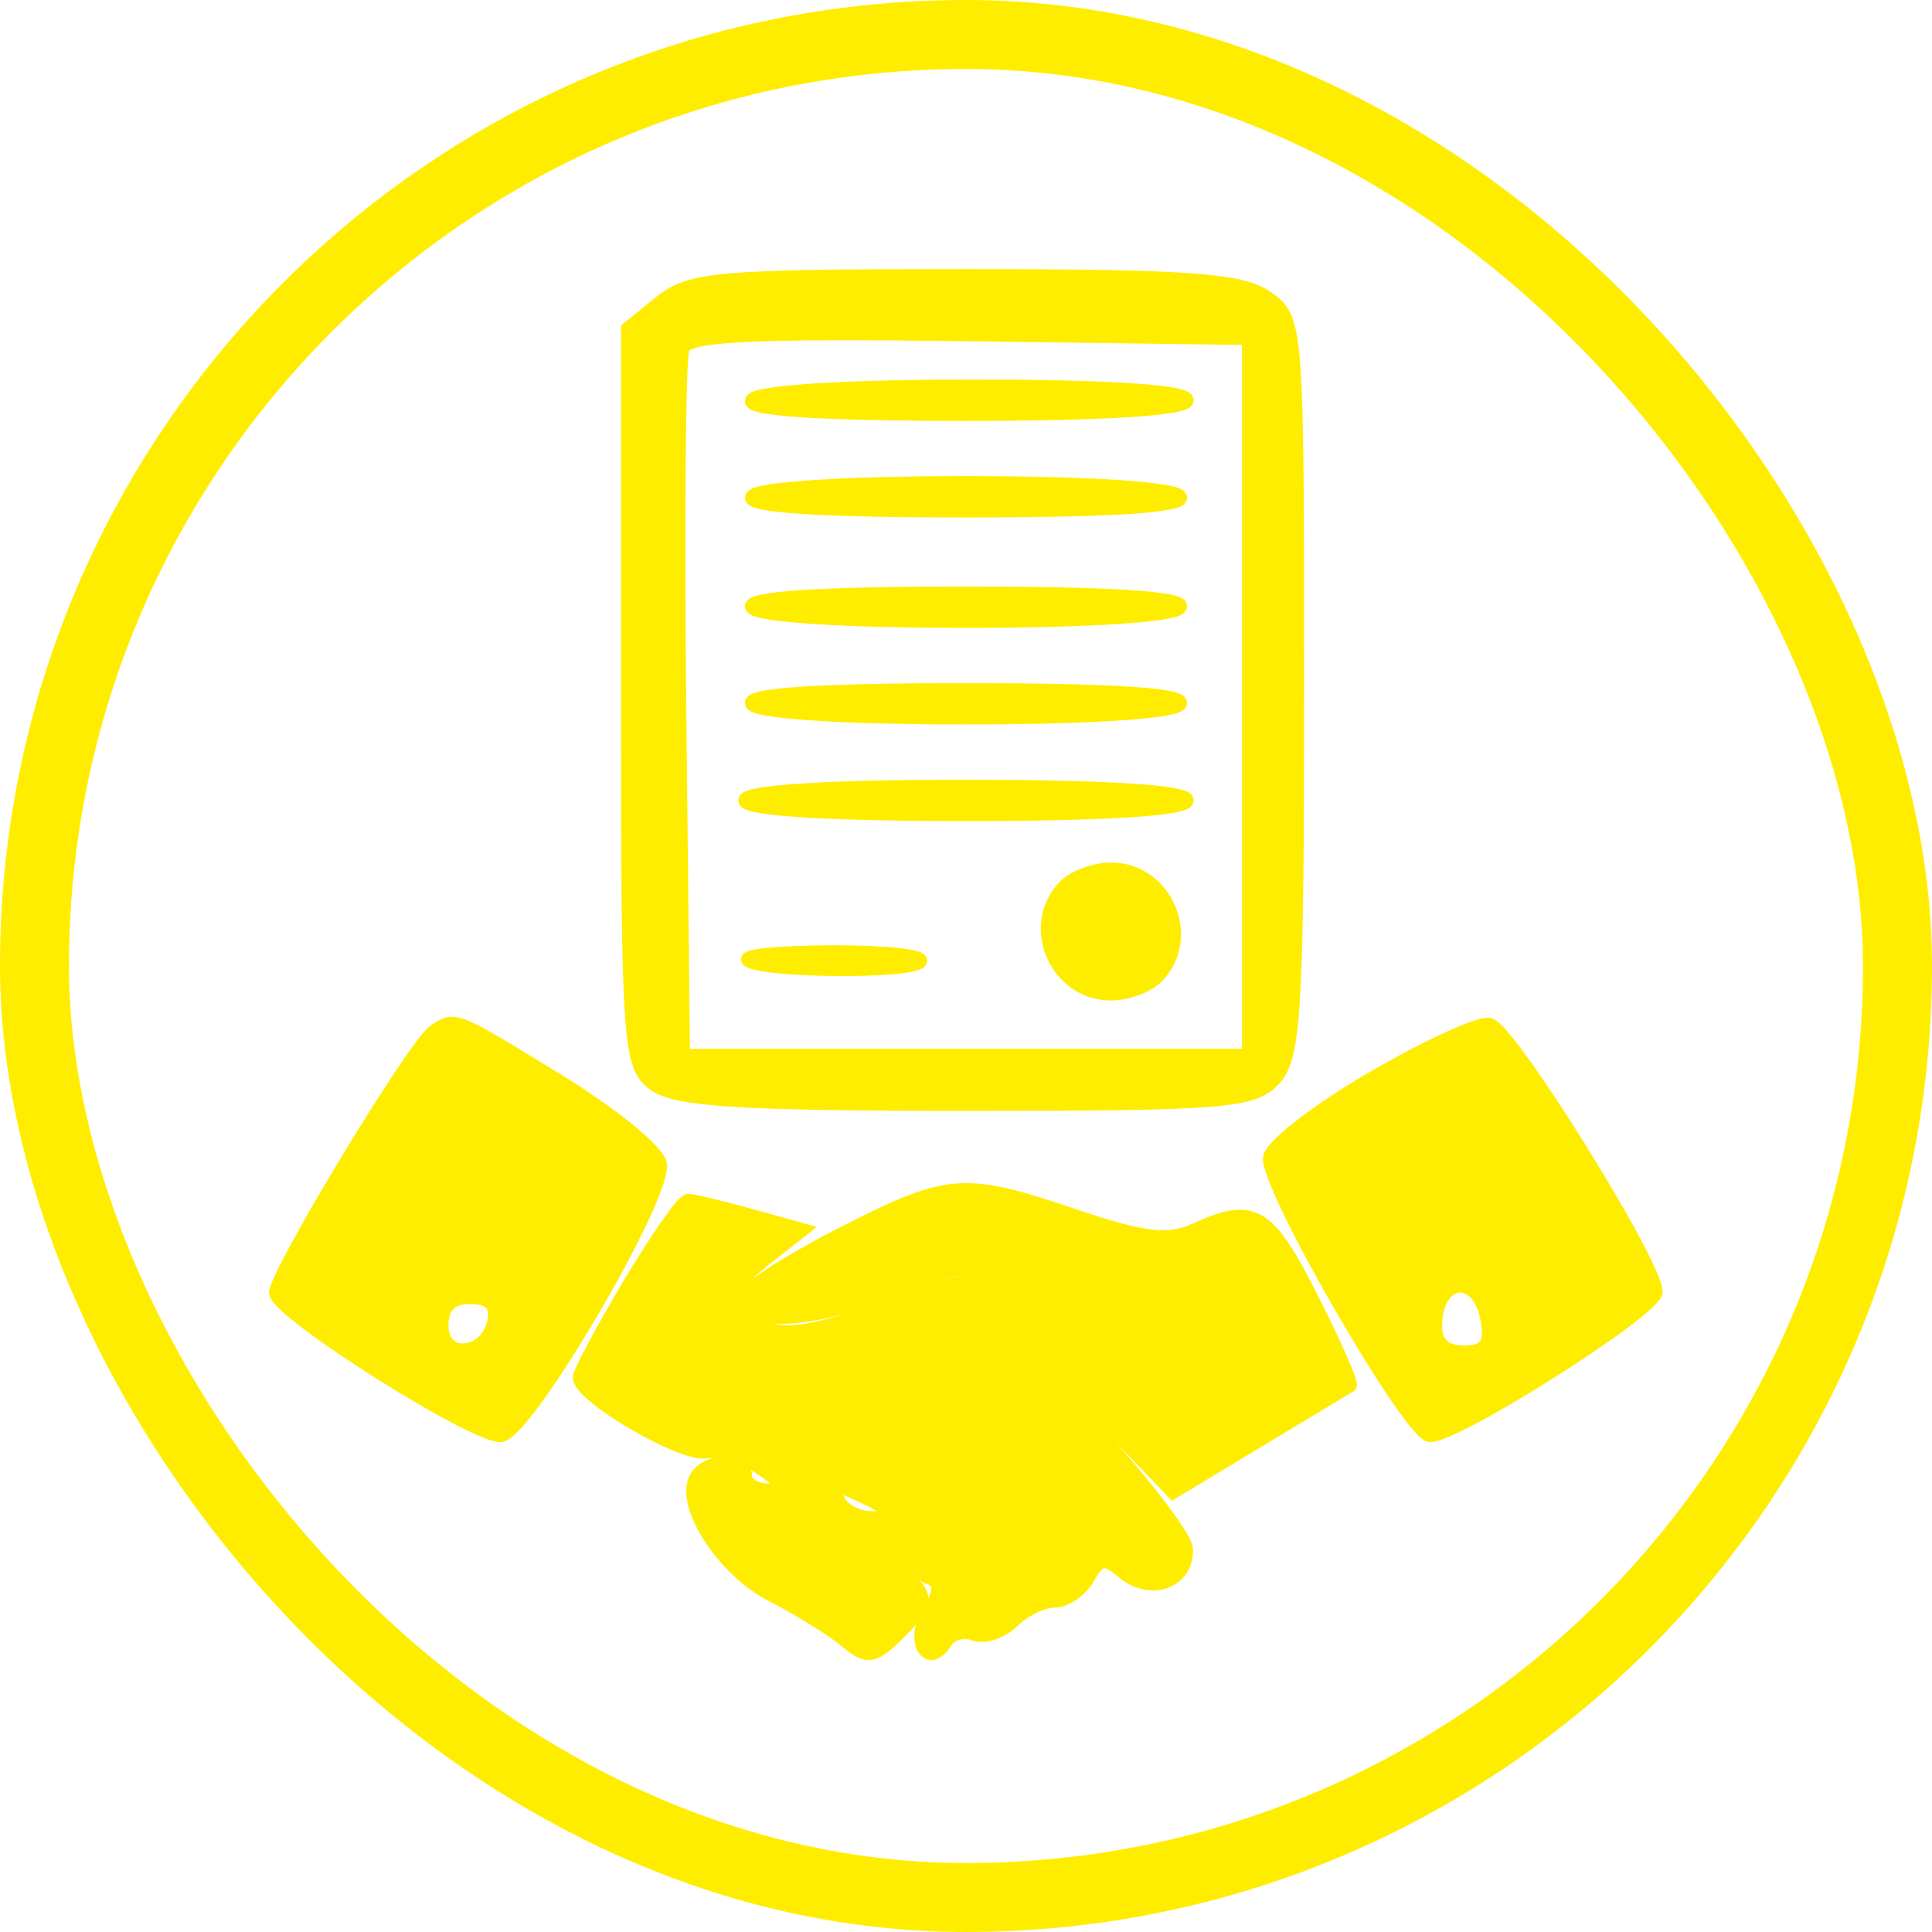
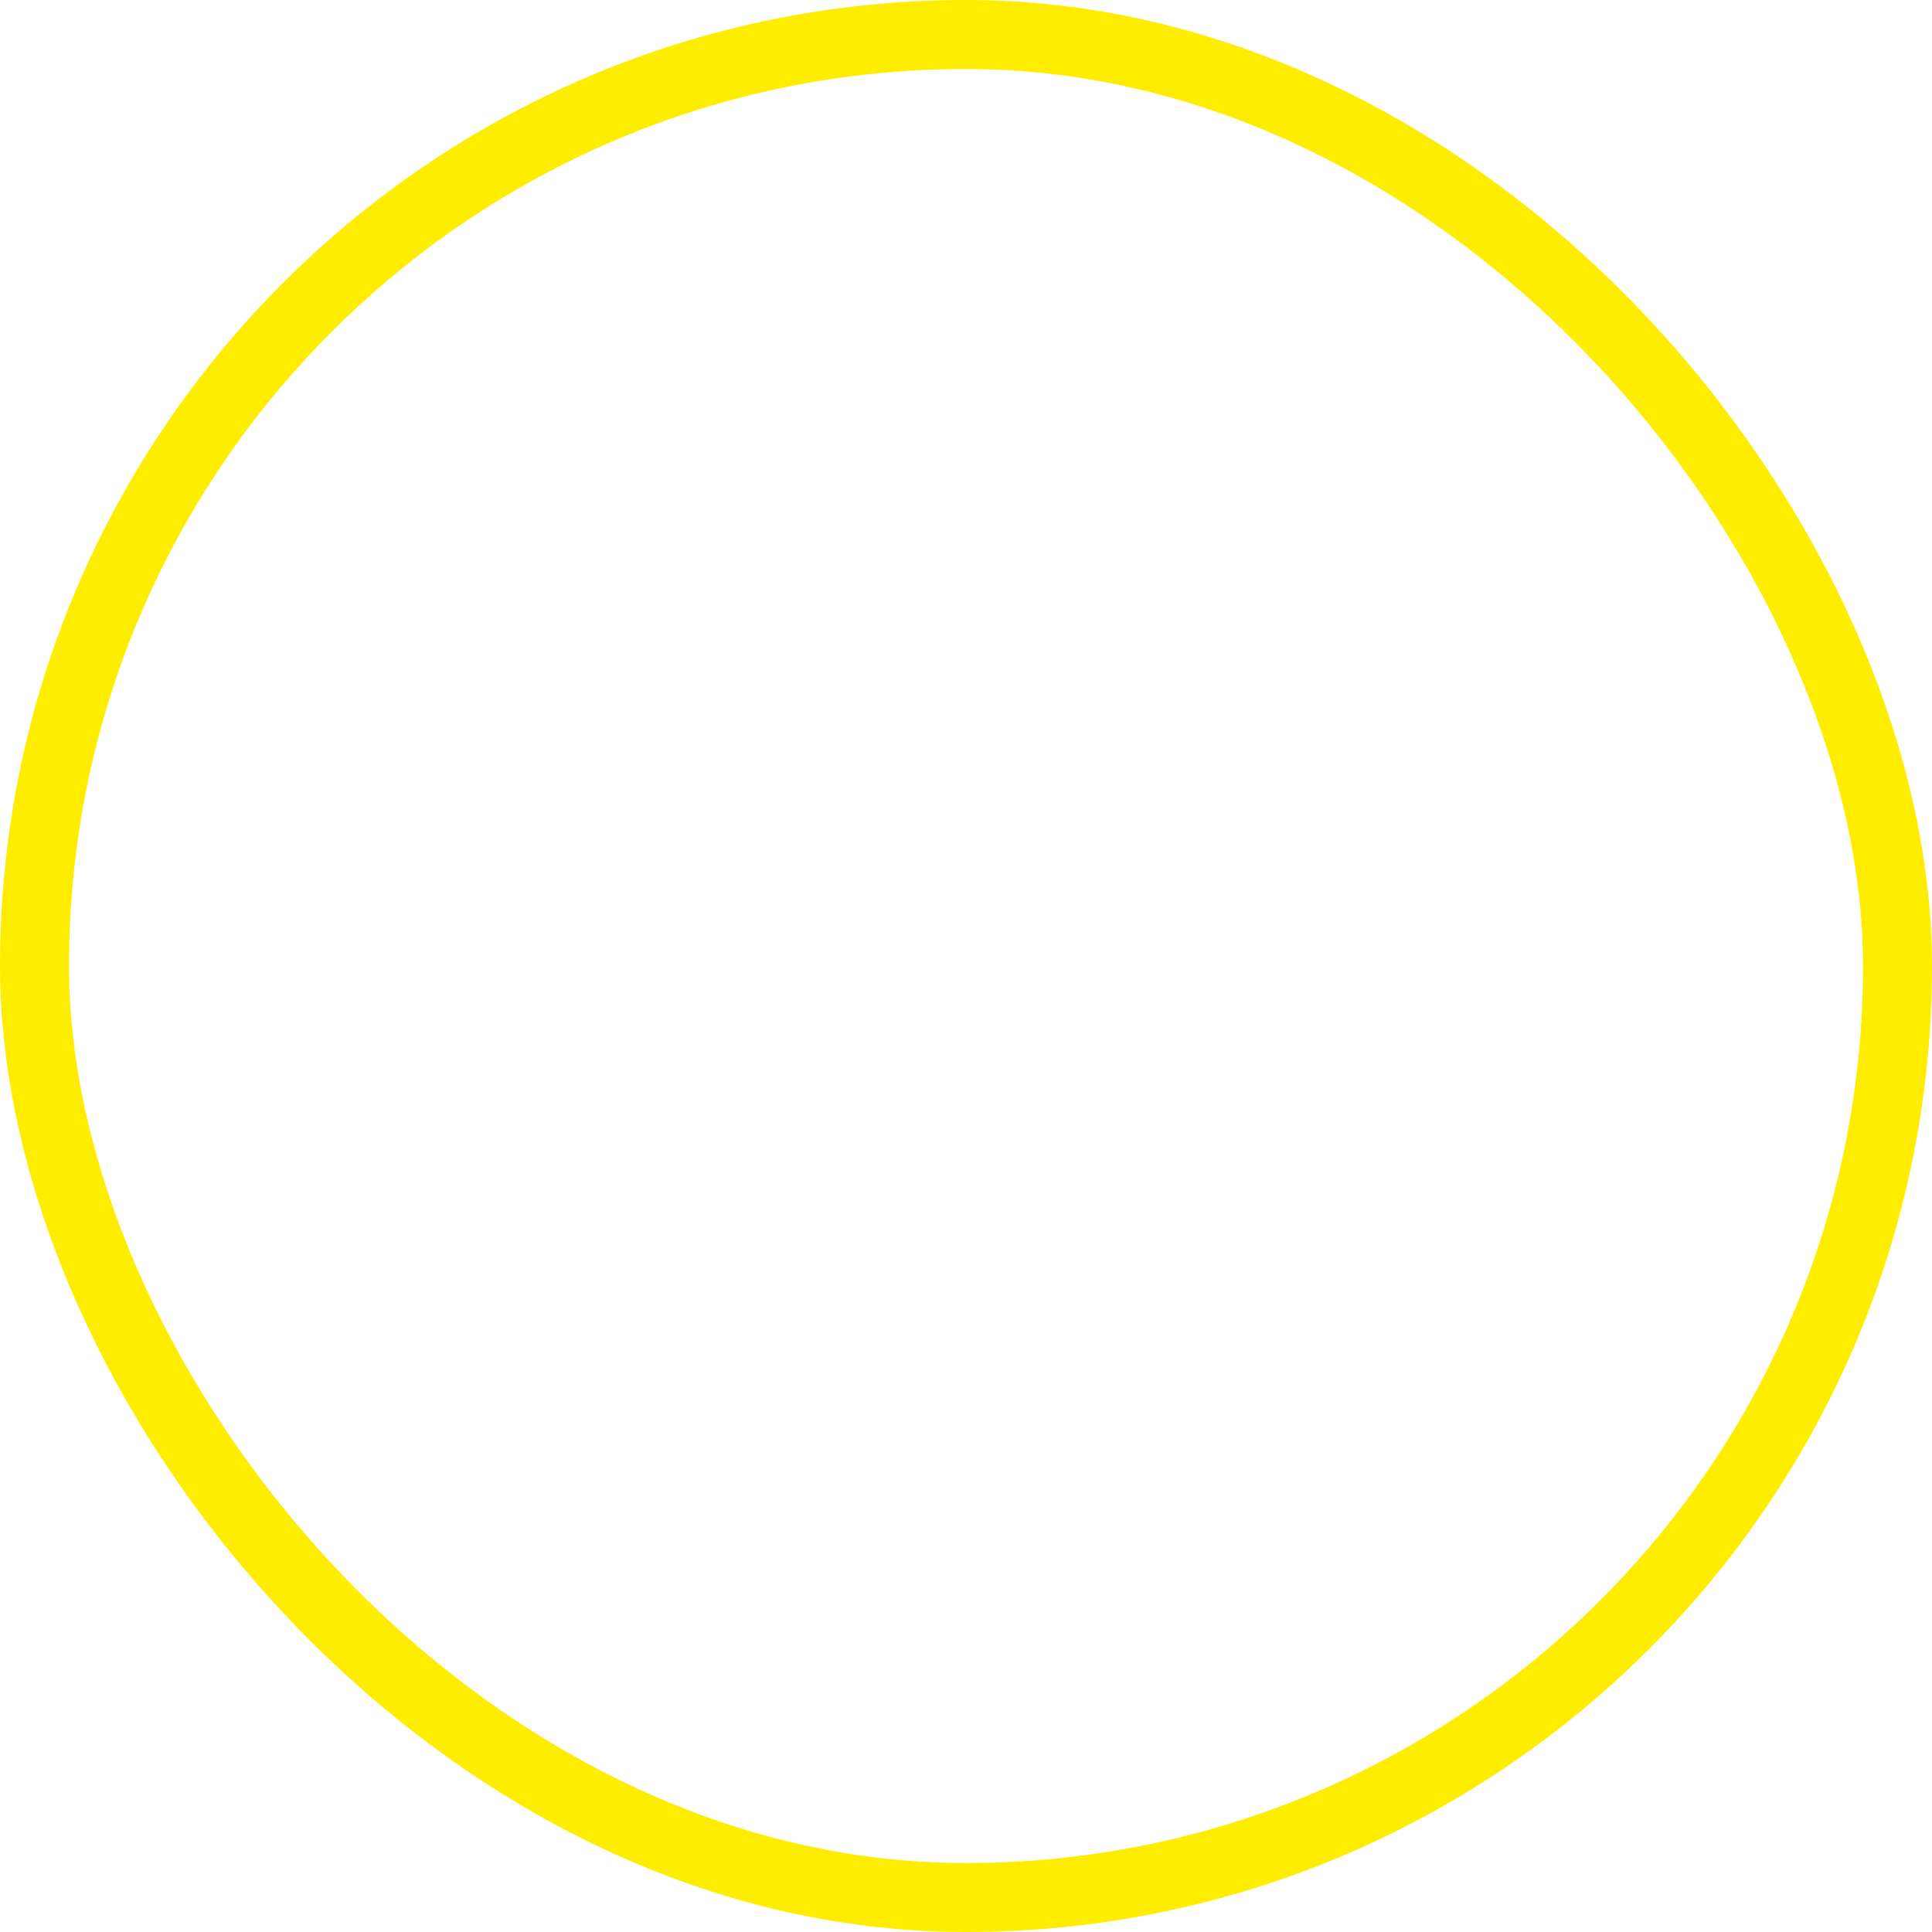
<svg xmlns="http://www.w3.org/2000/svg" width="140" height="140" viewBox="0 0 140 140" fill="none">
-   <path fill-rule="evenodd" clip-rule="evenodd" d="M47.861 21.912L45.5 23.824V50.493C45.5 75.738 45.604 77.238 47.441 78.581C48.969 79.698 53.78 80 70.036 80C88.775 80 90.843 79.83 92.345 78.171C93.798 76.566 94 73.09 94 49.728C94 23.359 93.98 23.099 91.777 21.557C89.949 20.276 86.07 20 69.888 20C52.012 20 50.007 20.174 47.861 21.912ZM90.5 50.5V76.5H70H49.5L49.232 51.518C49.085 37.778 49.187 25.956 49.459 25.247C49.845 24.242 54.407 24.018 70.227 24.229L90.5 24.5V50.5ZM54.5 29C54.098 29.651 59.49 30 69.941 30C79.98 30 86 29.625 86 29C86 28.377 80.186 28 70.559 28C61.344 28 54.869 28.403 54.5 29ZM54.5 36C54.098 36.651 59.509 37 70 37C80.491 37 85.902 36.651 85.5 36C85.133 35.406 78.843 35 70 35C61.157 35 54.867 35.406 54.5 36ZM54.5 44C54.867 44.594 61.157 45 70 45C78.843 45 85.133 44.594 85.5 44C85.902 43.349 80.491 43 70 43C59.509 43 54.098 43.349 54.5 44ZM54.5 51C55.326 52.337 84.674 52.337 85.5 51C85.902 50.349 80.491 50 70 50C59.509 50 54.098 50.349 54.5 51ZM54 58C54 58.625 60 59 70 59C80 59 86 58.625 86 58C86 57.375 80 57 70 57C60 57 54 57.375 54 58ZM77.2 64.2C74.395 67.005 76.508 72 80.5 72C81.655 72 83.14 71.46 83.8 70.8C86.605 67.995 84.492 63 80.5 63C79.345 63 77.86 63.54 77.2 64.2ZM54.222 69.555C55.038 70.372 65.85 70.483 66.65 69.683C67.026 69.307 64.258 69 60.5 69C56.742 69 53.917 69.25 54.222 69.555ZM31.444 74.765C29.995 75.773 20 92.29 20 93.676C20 95.02 34.145 104 36.262 104C38.083 104 48.274 86.656 47.822 84.325C47.645 83.408 44.35 80.723 40.5 78.357C32.855 73.659 32.97 73.704 31.444 74.765ZM99.265 78.254C95.286 80.589 92.024 83.148 92.015 83.94C91.99 86.337 102.217 104 103.63 104C105.633 104 120.002 94.865 119.983 93.605C119.95 91.511 109.352 74.5 107.927 74.254C107.142 74.119 103.244 75.919 99.265 78.254ZM60.75 89.563C57.038 91.469 54 93.441 54 93.946C54 95.923 57.901 95.925 63.567 93.951L69.5 91.884L77.251 100.002L85.002 108.121L91.251 104.351C94.688 102.278 97.642 100.496 97.815 100.392C97.989 100.288 96.745 97.457 95.051 94.101C91.878 87.815 90.844 87.203 86.634 89.121C84.656 90.022 82.94 89.826 77.892 88.121C69.74 85.368 68.763 85.45 60.75 89.563ZM45.617 93.072C43.628 96.411 42.003 99.449 42.007 99.822C42.02 101.171 49.389 105.486 51.165 105.185C52.166 105.015 53.989 105.579 55.215 106.438C57.045 107.72 57.136 108 55.723 108C54.775 108 54 107.55 54 107C54 105.689 51.299 105.707 50.486 107.023C49.302 108.938 52.365 113.742 55.938 115.574C57.897 116.579 60.303 118.07 61.285 118.887C62.888 120.222 63.293 120.152 65.246 118.198C66.95 116.495 67.159 115.759 66.211 114.811C65.545 114.145 65 112.79 65 111.8C65 110.701 64.263 110 63.107 110C62.066 110 60.975 109.376 60.682 108.614C60.24 107.462 60.643 107.474 63.075 108.687C64.723 109.509 66 110.951 66 111.99C66 113.004 66.563 114.037 67.25 114.286C68.243 114.645 68.247 115.168 67.27 116.823C66.03 118.926 67.262 121.003 68.532 118.948C68.901 118.352 69.819 118.1 70.572 118.389C71.326 118.678 72.598 118.259 73.4 117.458C74.201 116.656 75.542 116 76.379 116C77.216 116 78.329 115.234 78.854 114.297C79.654 112.868 80.06 112.805 81.39 113.909C83.387 115.566 86.016 114.628 85.951 112.281C85.924 111.302 82.2 106.558 77.676 101.739L69.451 92.979L63.29 95.059C58.479 96.684 56.677 96.898 55.065 96.035C52.358 94.586 52.46 93.57 55.556 91.135L58.111 89.125L54.306 88.068C52.213 87.487 50.215 87.009 49.867 87.006C49.519 87.003 47.606 89.732 45.617 93.072ZM107.82 95.828C108.06 97.461 107.625 98 106.07 98C104.729 98 104 97.354 104 96.167C104 92.365 107.267 92.076 107.82 95.828ZM35.812 95.739C35.31 98.345 32 98.636 32 96.073C32 94.642 32.642 94 34.073 94C35.504 94 36.043 94.539 35.812 95.739Z" fill="#FFED00" stroke="#FFED00" />
  <rect x="2.5" y="2.5" width="135" height="135" rx="67.5" stroke="#FFED00" stroke-width="5" />
</svg>